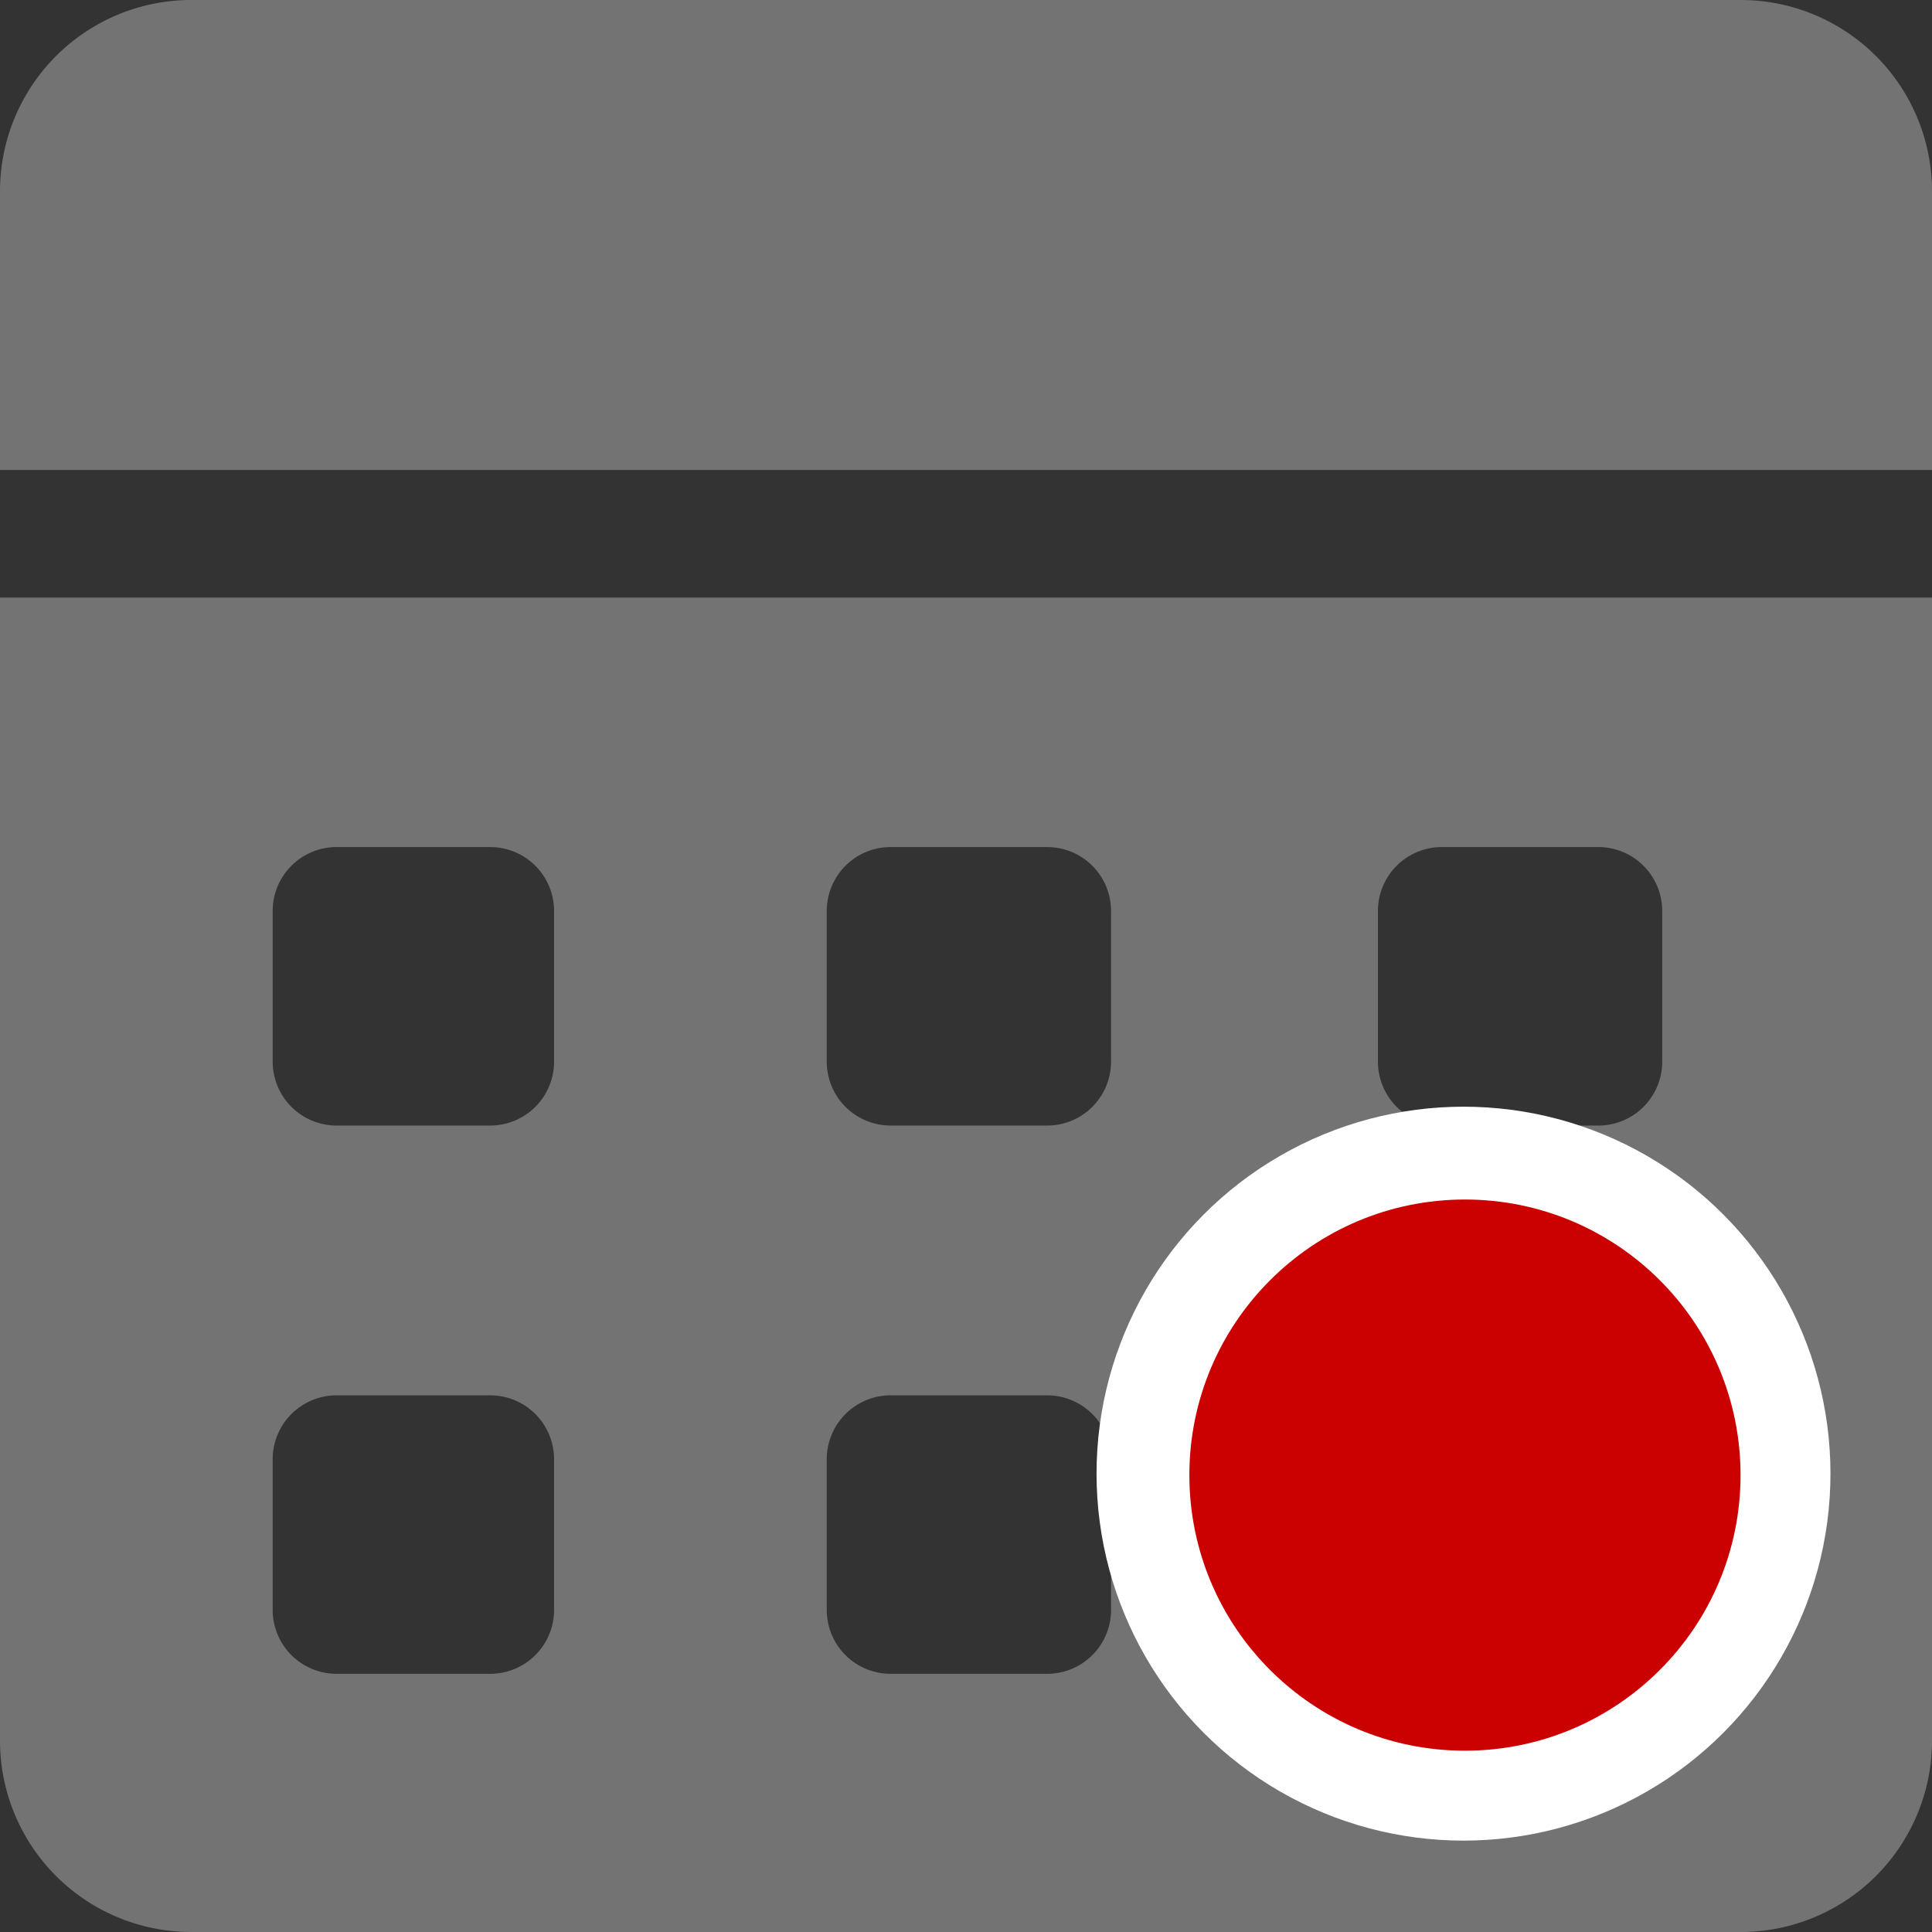
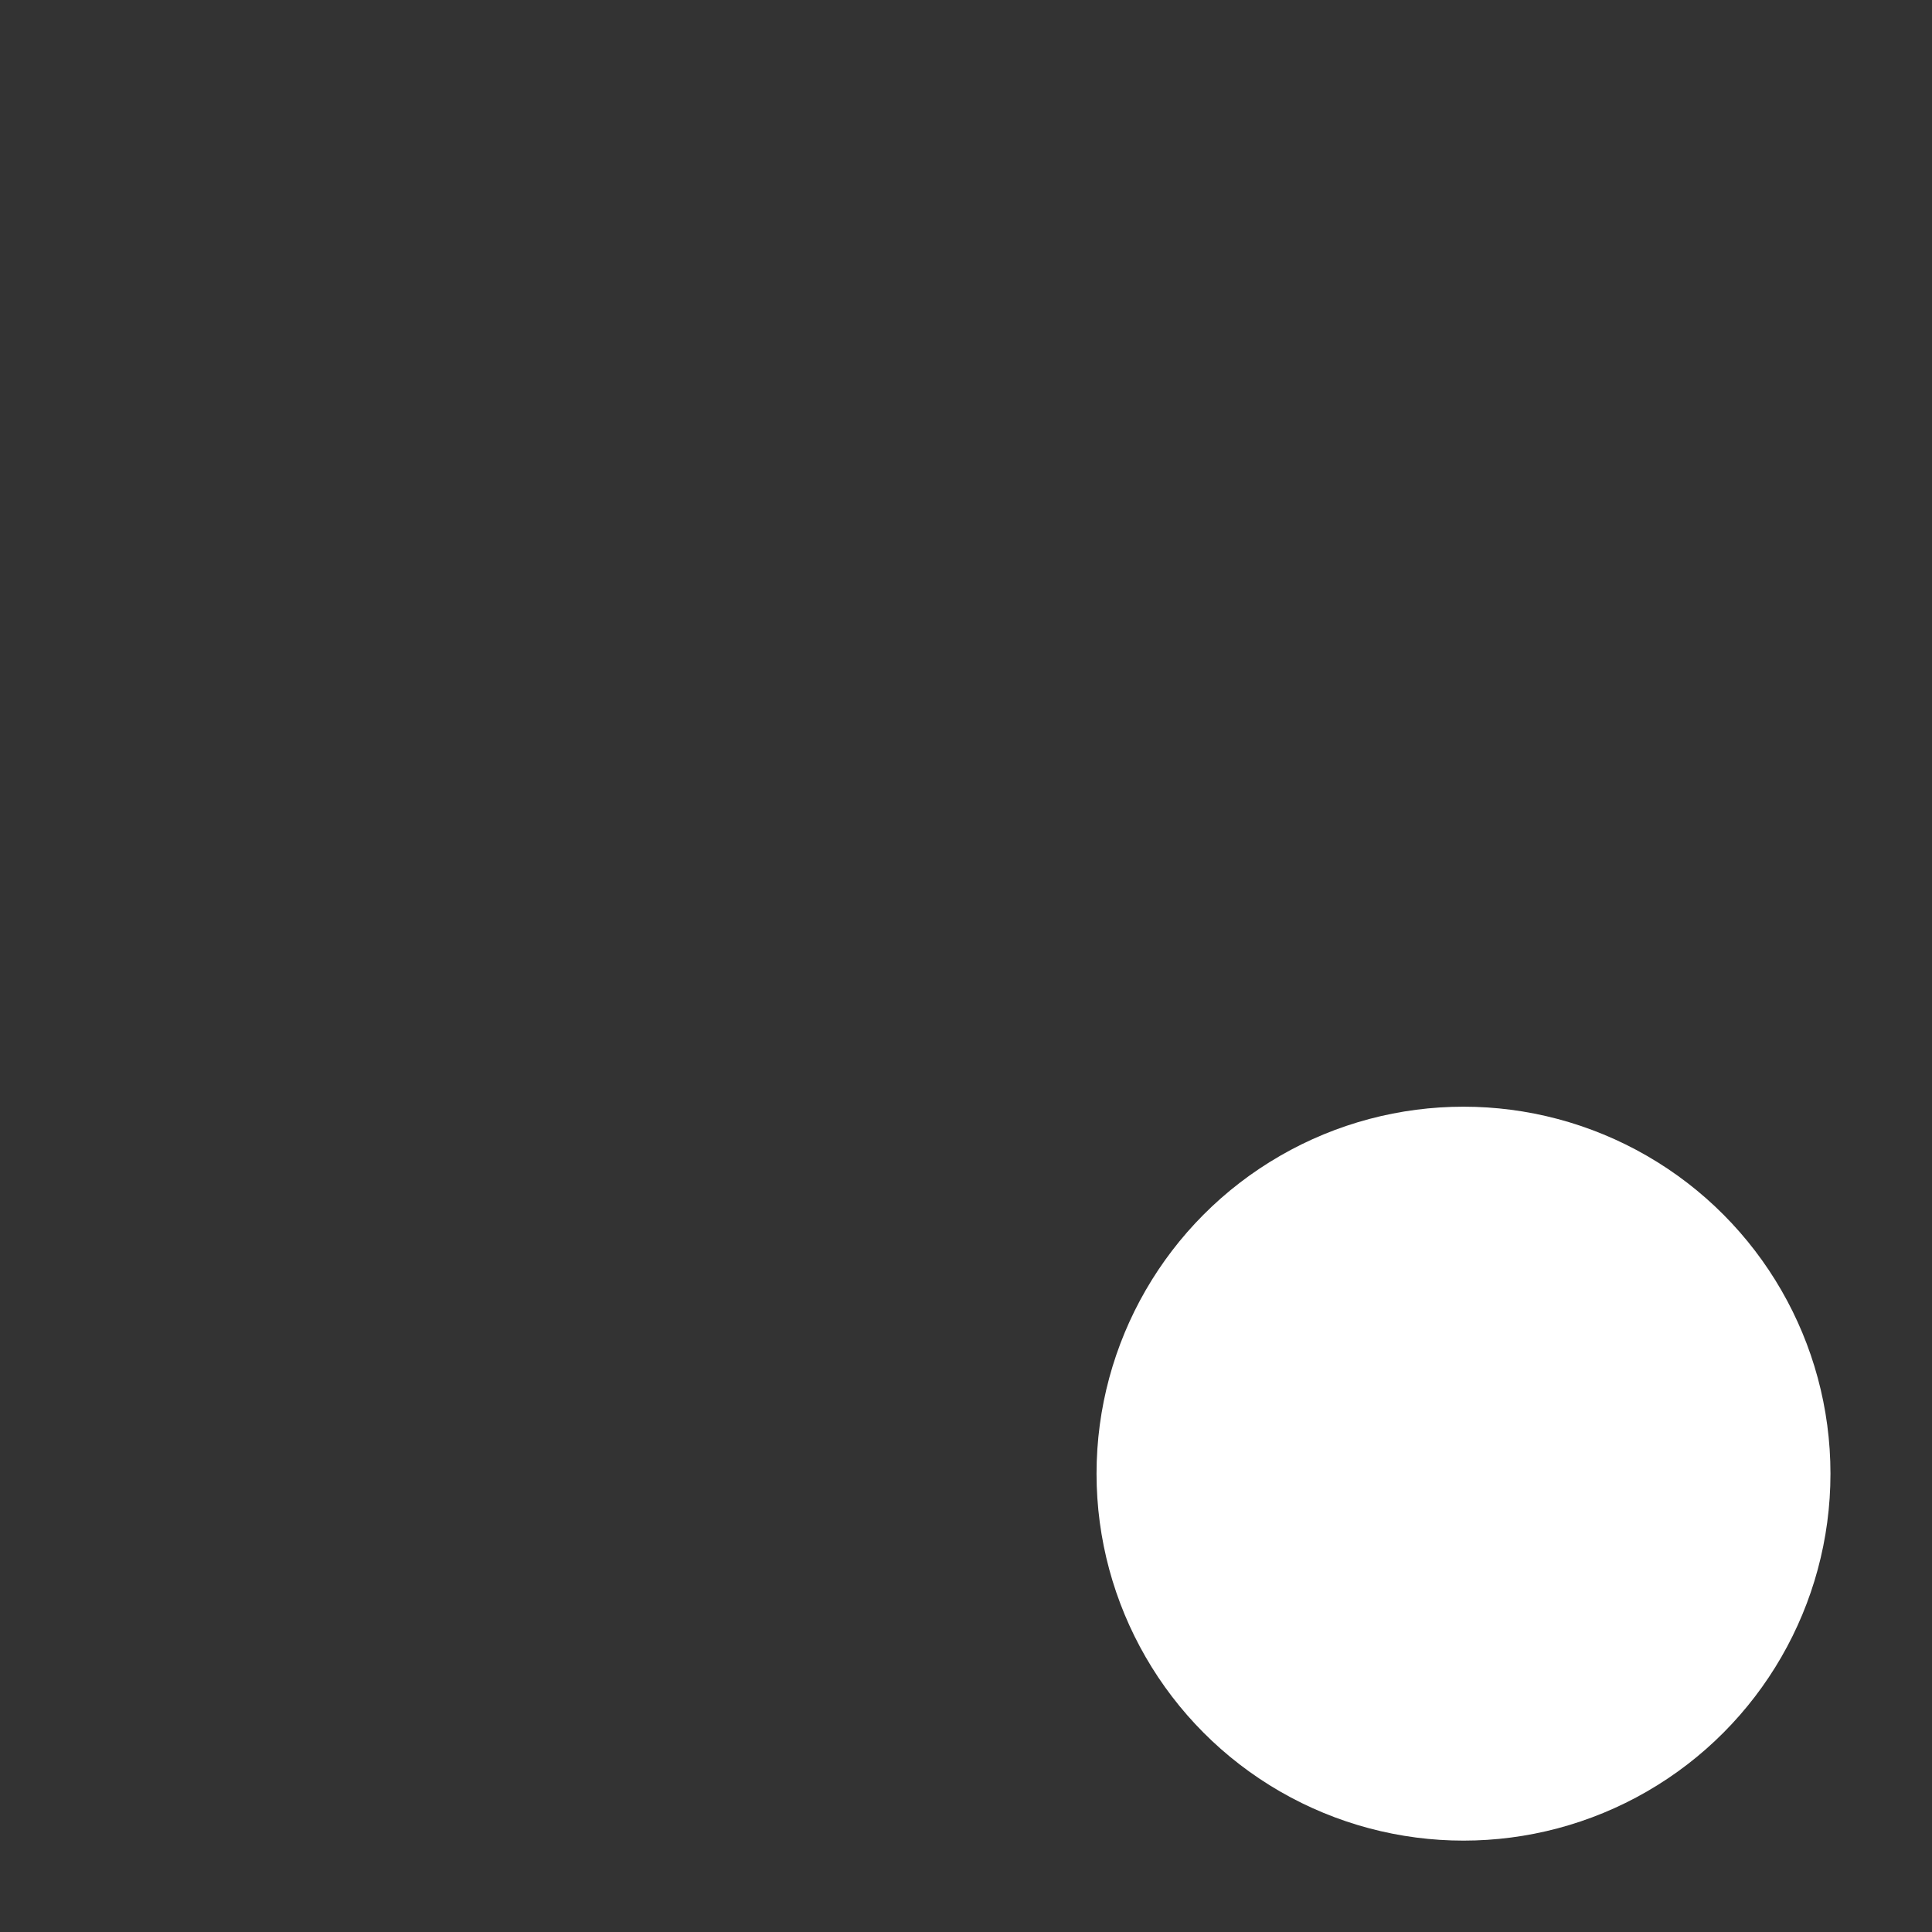
<svg xmlns="http://www.w3.org/2000/svg" width="666" height="666" viewBox="0 0 666 666">
  <rect x="0" y="0" width="666" height="666" fill="#333333" stroke="none" />
  <g transform="translate(10969 5058)">
-     <path d="M600,666H66A65.945,65.945,0,0,1,0,600V206H666V600a65.945,65.945,0,0,1-66,66ZM497,481a22.025,22.025,0,0,0-22,22v52a22.025,22.025,0,0,0,22,22h54a22.026,22.026,0,0,0,22-22V503a22.025,22.025,0,0,0-22-22Zm-190,0a22.023,22.023,0,0,0-22,22v52a22.024,22.024,0,0,0,22,22h54a22.024,22.024,0,0,0,22-22V503a22.023,22.023,0,0,0-22-22Zm-191,0a22.025,22.025,0,0,0-22,22v52a22.026,22.026,0,0,0,22,22h53a22.025,22.025,0,0,0,22-22V503a22.025,22.025,0,0,0-22-22ZM497,292a22.026,22.026,0,0,0-22,22v52a22.024,22.024,0,0,0,22,22h54a22.025,22.025,0,0,0,22-22V314a22.026,22.026,0,0,0-22-22Zm-190,0a22.024,22.024,0,0,0-22,22v52a22.023,22.023,0,0,0,22,22h54a22.023,22.023,0,0,0,22-22V314a22.024,22.024,0,0,0-22-22Zm-191,0a22.026,22.026,0,0,0-22,22v52a22.025,22.025,0,0,0,22,22h53a22.025,22.025,0,0,0,22-22V314a22.026,22.026,0,0,0-22-22ZM666,162H0V66A65.945,65.945,0,0,1,66,0H600a65.945,65.945,0,0,1,66,66v96Z" transform="translate(-10969 -5058)" fill="#737373" />
    <g transform="translate(1616 1727.5)">
      <circle cx="126.5" cy="126.5" r="126.5" transform="translate(-12207 -6404)" fill="#fff" />
-       <circle cx="95" cy="95" r="95" transform="translate(-12175 -6372)" fill="#cb0000" />
    </g>
  </g>
</svg>